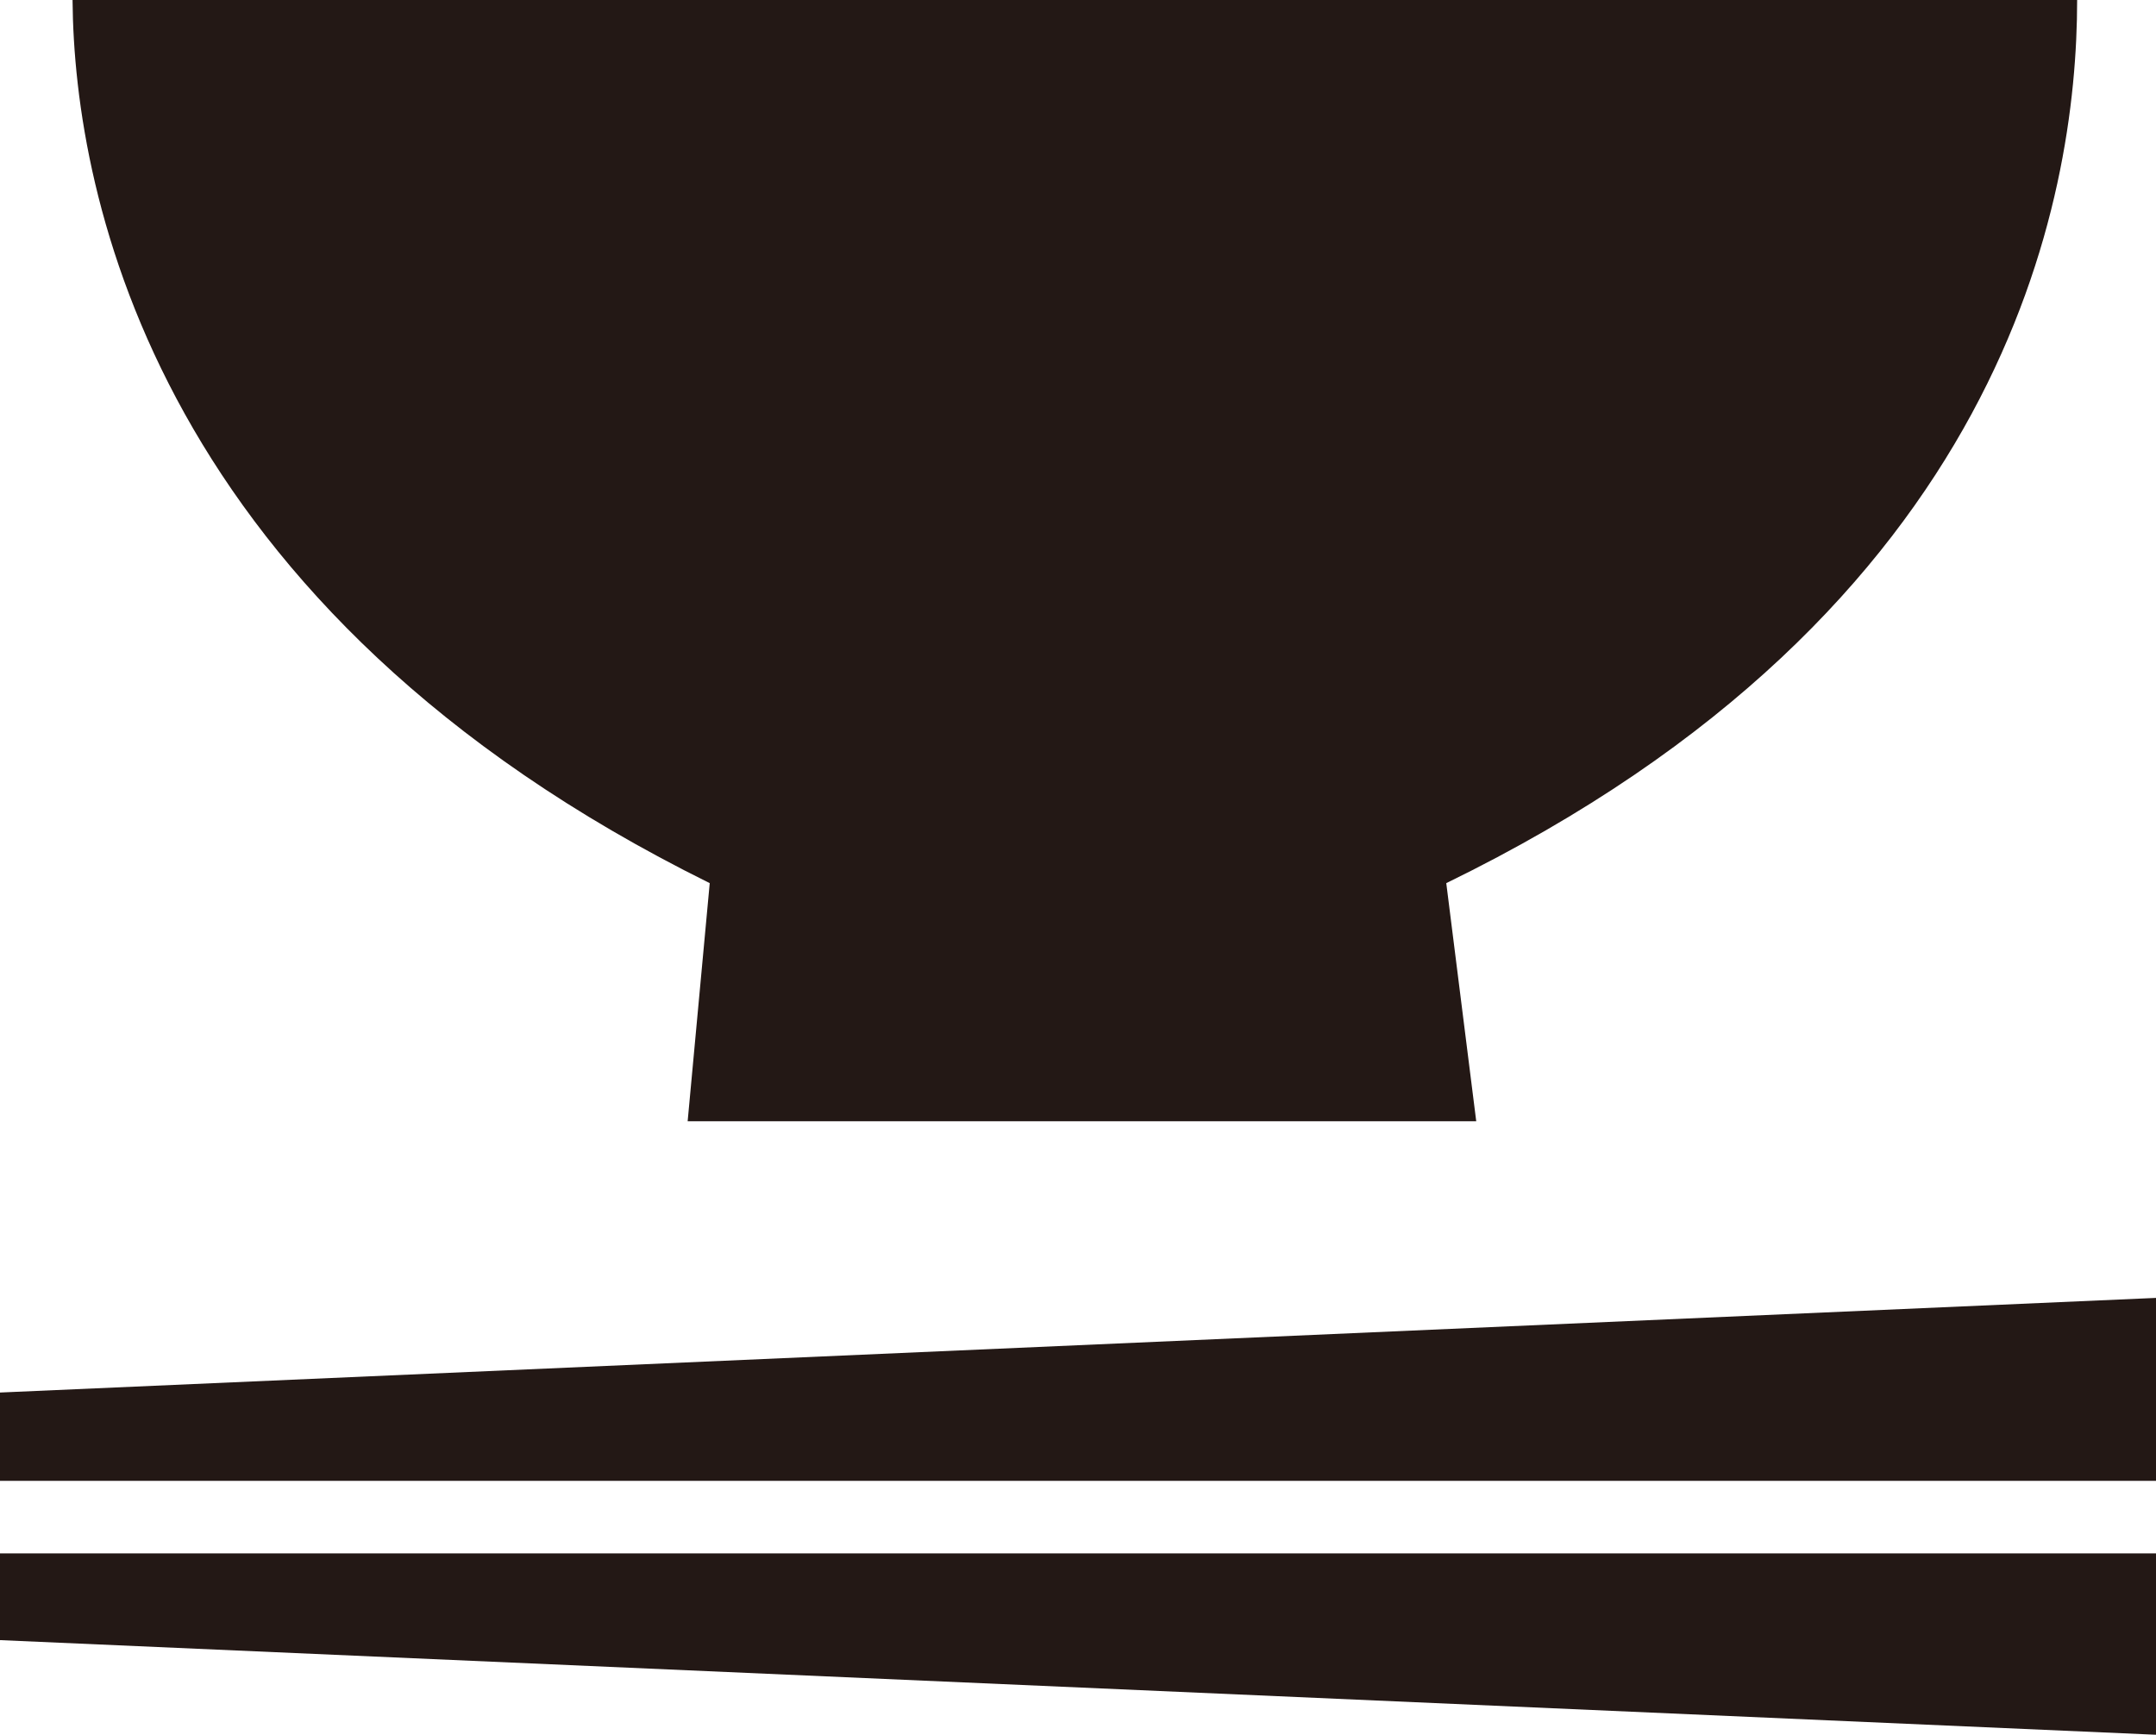
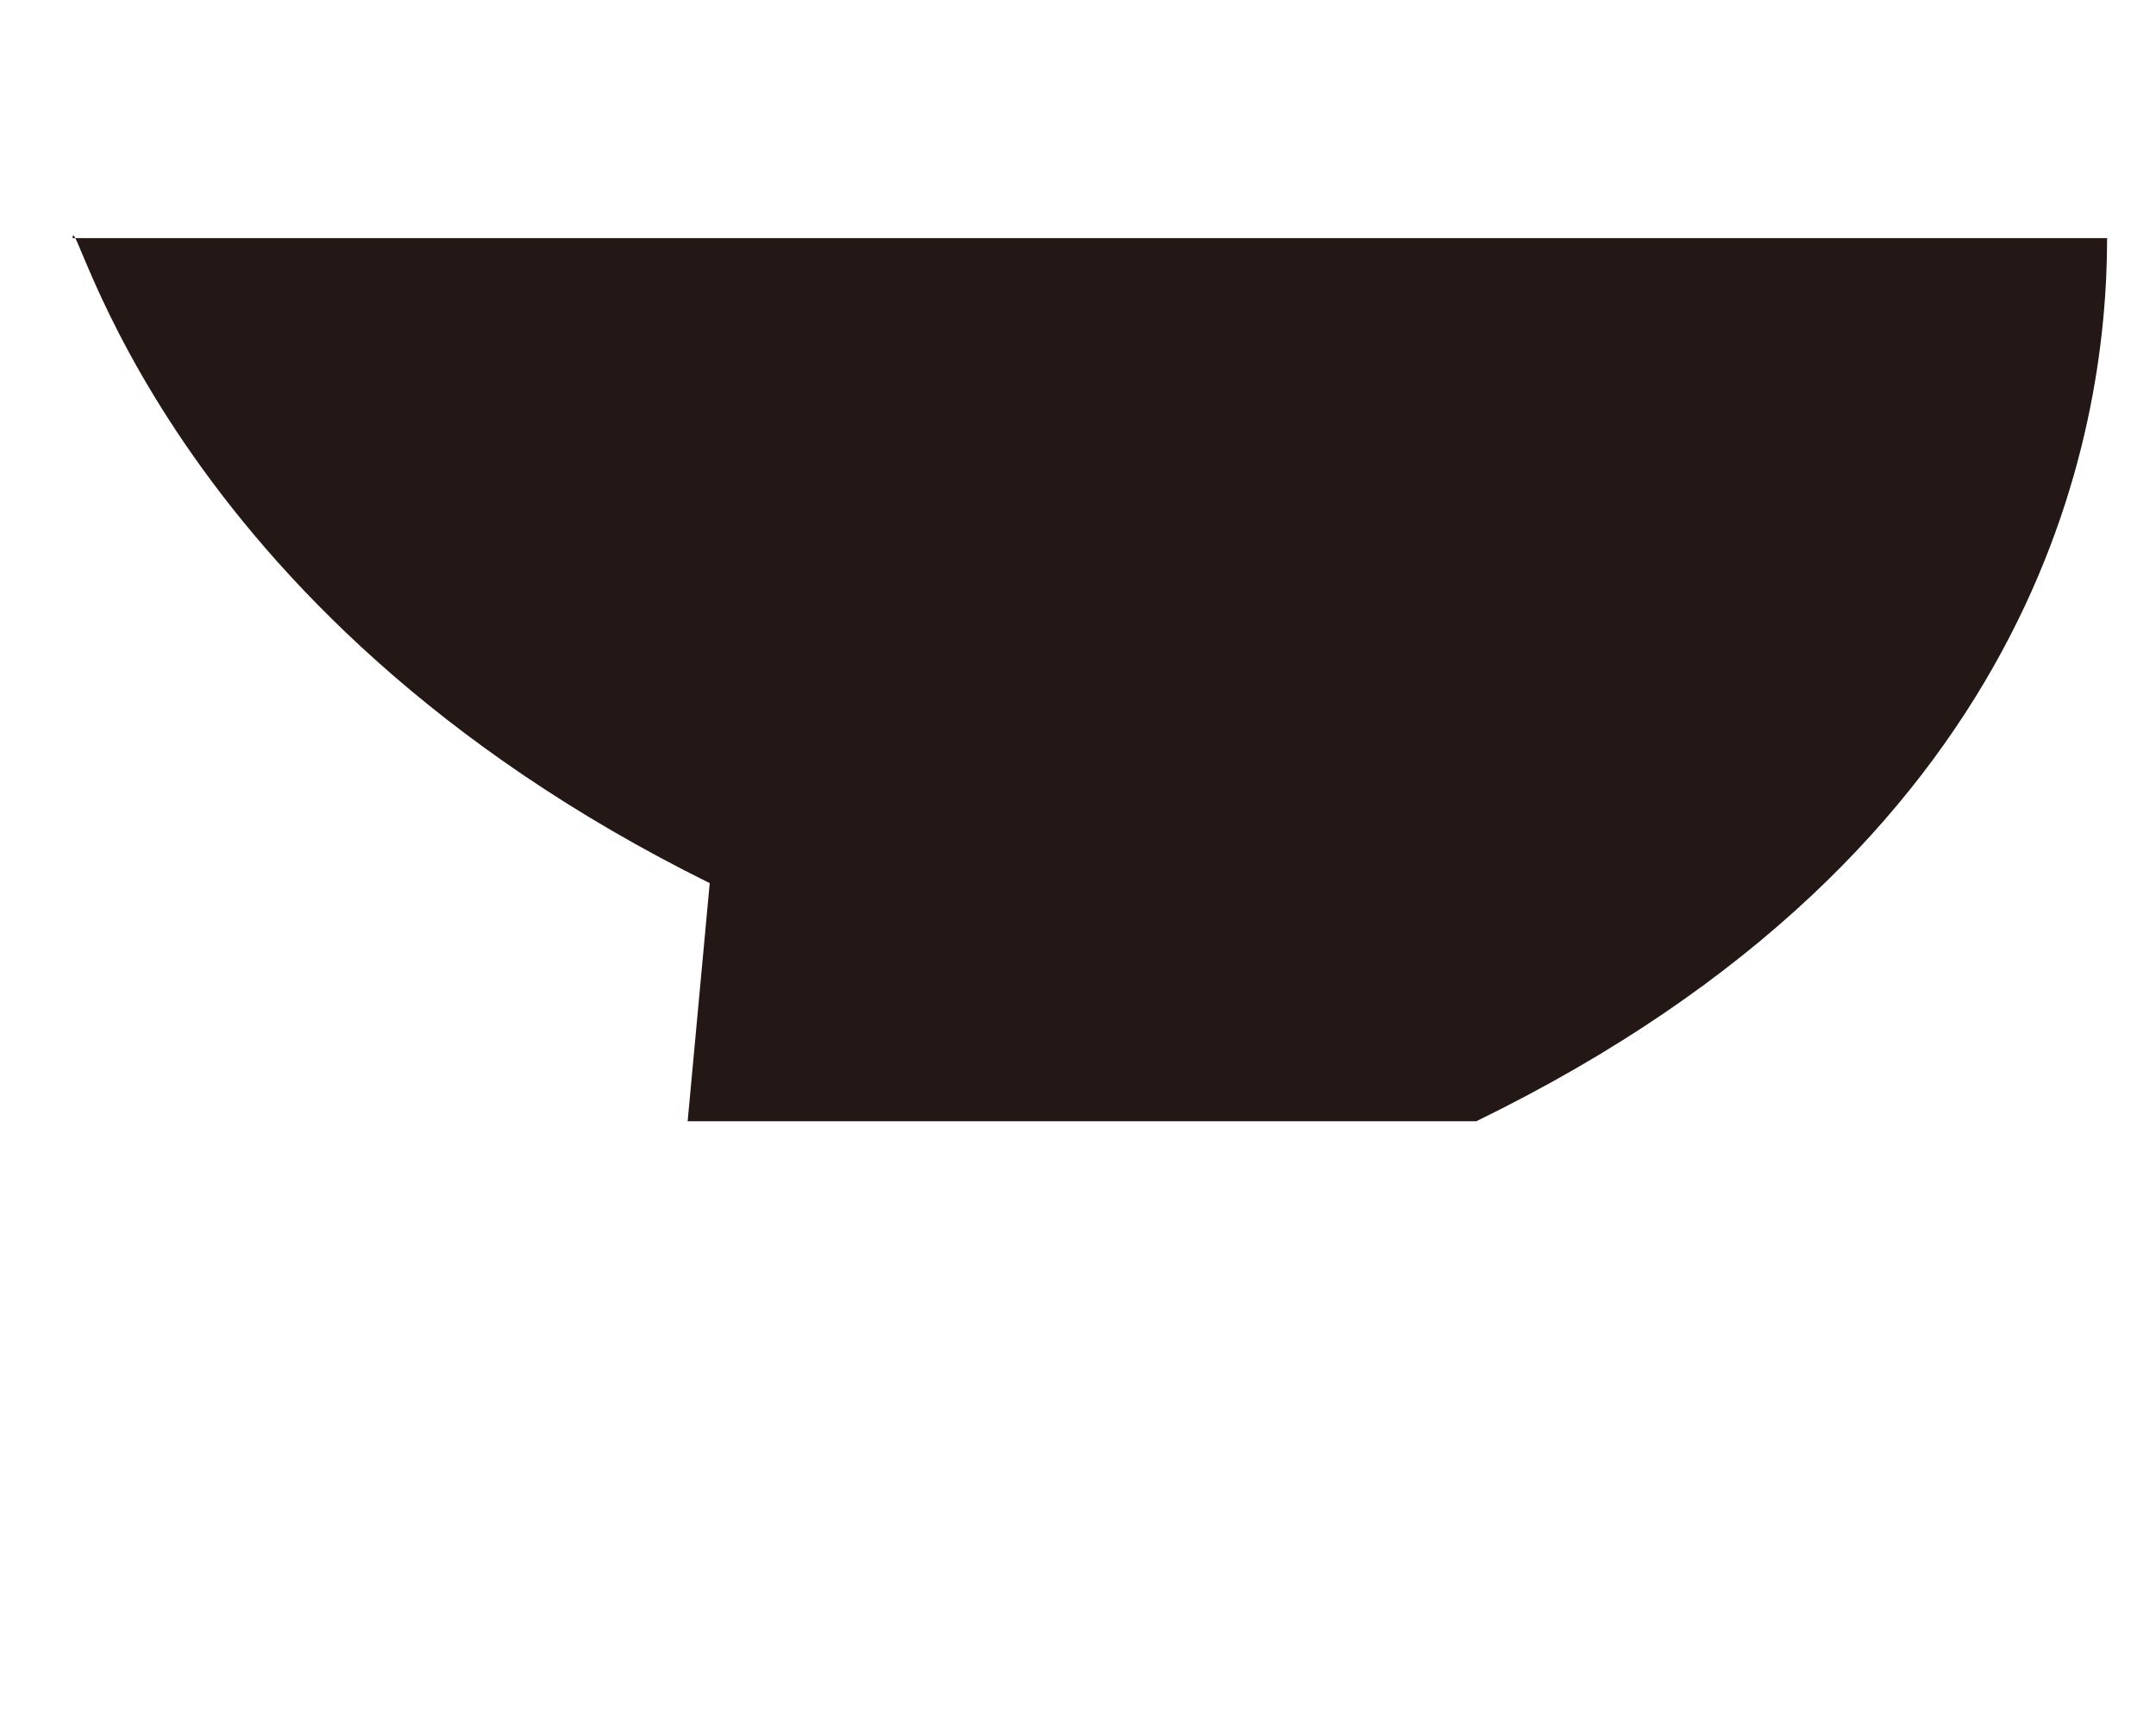
<svg xmlns="http://www.w3.org/2000/svg" viewBox="0 0 13.67 11" width="13.67" height="11">
  <defs>
    <style>.cls-1{fill:#231815;}</style>
  </defs>
  <g id="レイヤー_2" data-name="レイヤー 2">
    <g id="トップ_pc">
-       <polygon class="cls-1" points="0 8.83 0 9.39 13.67 9.39 13.67 8.23 0 8.83" />
-       <polygon class="cls-1" points="0 10.4 13.67 11 13.67 9.85 0 9.85 0 10.4" />
-       <path class="cls-1" d="M4.5,5.6,4.36,7.11h5L9.17,5.6c3.55-1.73,4-4.34,4-5.6H.46C.47,1.26,1,3.87,4.5,5.6Z" />
+       <path class="cls-1" d="M4.5,5.6,4.36,7.11h5c3.55-1.73,4-4.34,4-5.6H.46C.47,1.26,1,3.87,4.5,5.6Z" />
    </g>
  </g>
</svg>